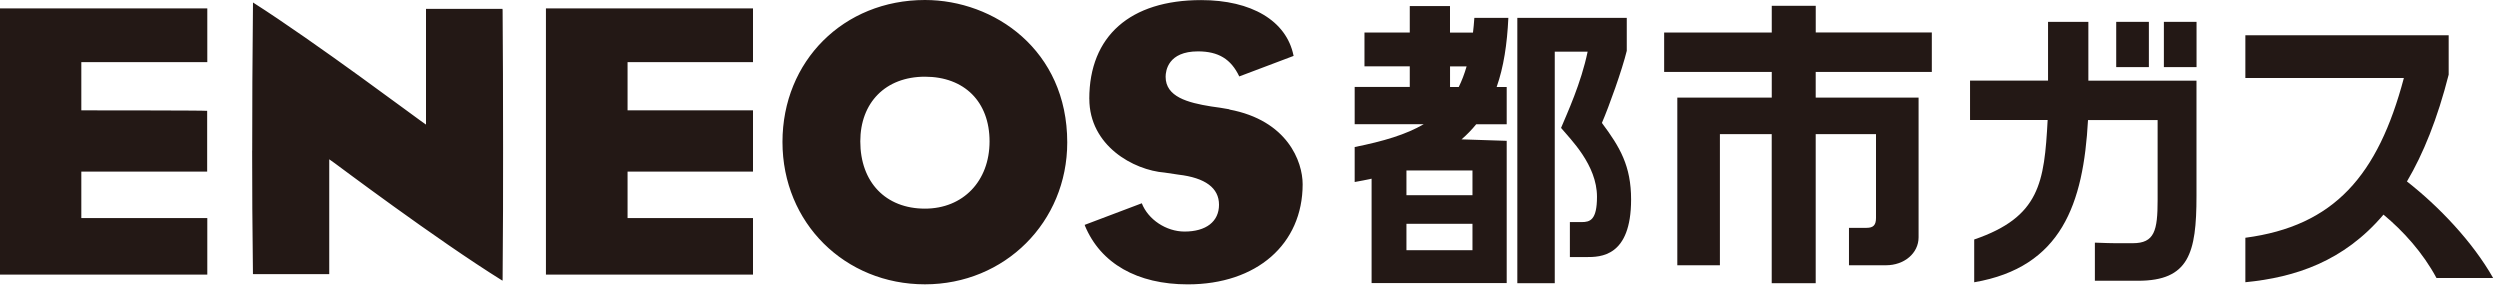
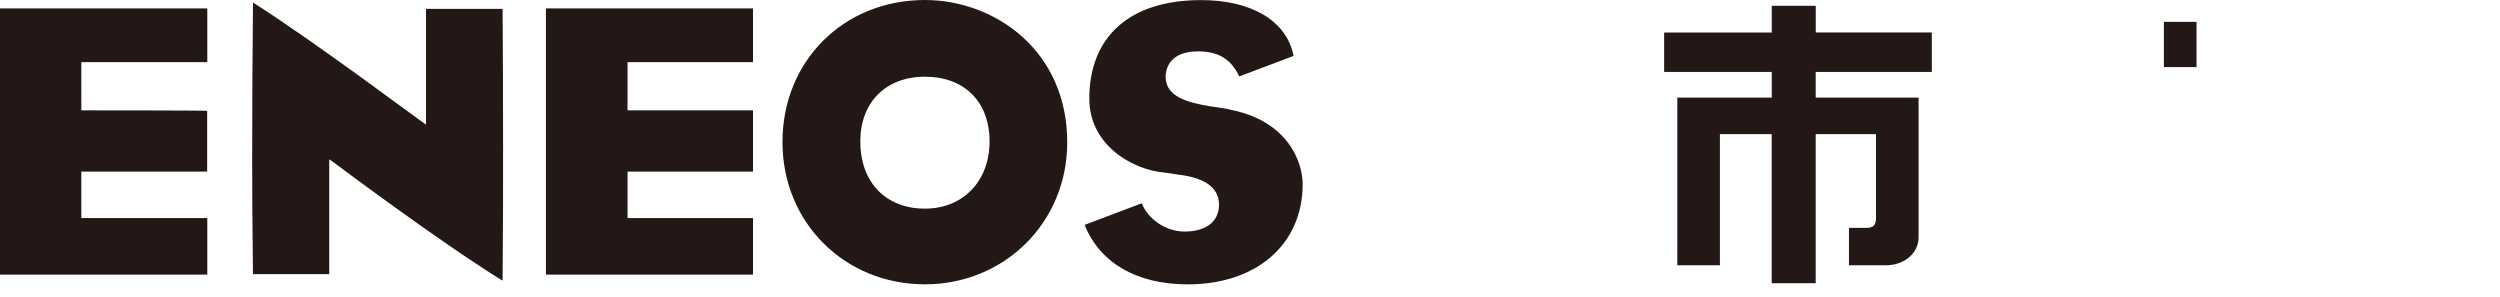
<svg xmlns="http://www.w3.org/2000/svg" width="185" height="22" viewBox="0 0 185 22" fill="none">
  <g clip-path="url(#clip0_389_4217)">
-     <path d="M178.116 13.425C179.323 11.381 180.371 8.795 181.202 5.524V2.608H166.157V5.774H177.886C175.971 12.988 172.735 16.725 166.157 17.594V20.885C169.849 20.524 173.44 19.346 176.378 15.882C177.831 17.086 179.297 18.7 180.3 20.573H184.493C182.969 17.886 180.468 15.265 178.109 13.425H178.116Z" fill="#231815" />
-     <path d="M118.54 9.098C119.074 7.862 120.038 5.171 120.381 3.761V1.32H112.282V20.958H115.052V3.823H117.485C116.996 6.175 115.971 8.377 115.518 9.466C116.204 10.293 118.177 12.195 118.177 14.564C118.177 16.287 117.663 16.434 117.042 16.434H116.171V19.023H117.388C118.417 19.023 120.701 19.023 120.701 14.764C120.701 12.287 119.889 10.9 118.54 9.095V9.098Z" fill="#231815" />
-     <path d="M109.102 1.32C109.076 1.701 109.044 2.062 109.001 2.413H107.3V0.451H104.323V2.409H100.971V4.909H104.323V6.435H100.246V9.191H105.355C104.051 9.955 102.375 10.454 100.246 10.88V13.469C100.68 13.393 101.097 13.311 101.498 13.223V20.949H111.496V10.421L108.154 10.313C108.558 9.965 108.917 9.591 109.241 9.194H111.496V6.438H110.752C111.27 4.968 111.528 3.269 111.619 1.32H109.099H109.102ZM108.963 18.515H104.077V16.559H108.963V18.515ZM108.963 14.443H104.077V12.612H108.963V14.443ZM107.3 4.913H108.529C108.367 5.474 108.173 5.982 107.947 6.438H107.303V4.913H107.3Z" fill="#231815" />
    <path d="M142.955 5.321V2.401H134.365V0.43H131.11V2.405H123.147V5.321H131.11V7.224H124.121V19.632H127.273V9.927H131.107V20.957H134.362V9.924H138.824V16.125C138.824 16.653 138.63 16.86 138.131 16.86H136.824V19.629H139.565C140.914 19.629 141.975 18.74 141.975 17.562V7.224H134.362V5.321H142.952H142.955Z" fill="#231815" />
    <path d="M18.663 11.145C18.663 7.838 18.675 4.564 18.721 0.184C23.302 3.097 31.026 8.891 31.116 8.93L31.524 9.219V0.656H37.183C37.183 0.699 37.193 0.748 37.193 0.748C37.215 3.576 37.228 6.978 37.228 10.938C37.228 13.894 37.228 17.152 37.193 20.698L37.183 20.77C32.261 17.709 24.839 12.119 24.765 12.073L24.364 11.788V20.288H18.773C18.734 20.288 18.718 20.278 18.718 20.278V20.255C18.672 16.732 18.659 13.94 18.659 11.145M57.903 10.505C57.903 4.518 62.426 0 68.445 0C73.56 0 78.976 3.694 78.976 10.538C78.976 16.433 74.356 21.04 68.445 21.04C62.533 21.04 57.903 16.509 57.903 10.505ZM68.445 15.439C71.272 15.439 73.227 13.399 73.227 10.462C73.227 7.526 71.36 5.676 68.445 5.676C65.529 5.676 63.662 7.595 63.662 10.462C63.662 13.481 65.539 15.439 68.445 15.439ZM80.61 7.31C80.61 10.777 83.865 12.588 86.188 12.772L87.204 12.923C89.191 13.156 90.207 13.907 90.207 15.15C90.207 16.394 89.252 17.135 87.657 17.135C86.298 17.135 84.962 16.246 84.493 15.042C84.075 15.197 82.665 15.735 80.267 16.64C80.283 16.663 80.283 16.699 80.283 16.699C81.442 19.494 84.153 21.043 87.897 21.043C92.999 21.043 96.396 18.067 96.396 13.635C96.396 11.955 95.274 8.907 90.961 8.103L90.99 8.09C90.87 8.074 90.653 8.038 90.272 7.969L89.624 7.877C87.88 7.598 86.256 7.159 86.256 5.682C86.256 5.239 86.437 3.802 88.65 3.802C90.171 3.802 91.1 4.38 91.705 5.656C92.329 5.413 95.274 4.304 95.727 4.137C95.727 4.127 95.717 4.094 95.717 4.094C95.189 1.535 92.608 0.007 88.883 0.007C83.632 0.007 80.607 2.674 80.607 7.316M15.34 16.135H6.018V12.7H15.33V8.202C15.178 8.166 6.018 8.166 6.018 8.166V4.6H15.34V0.623H0V20.321H15.34V16.135ZM55.722 16.135H46.44V12.7H55.722V8.166H46.44V4.6H55.722V0.623H40.399V20.321H55.722V16.135Z" fill="#231815" />
-     <path d="M154.542 1.617H151.555V5.964H145.783V8.88H151.526C151.277 13.506 150.954 16.059 146.091 17.722V20.888C152.558 19.776 154.173 15.084 154.513 8.884H159.664V14.796C159.664 17.072 159.437 17.997 157.826 17.997C156.69 17.997 156.541 18.014 155.021 17.955V20.776H158.214C161.977 20.776 162.54 18.742 162.54 14.51V5.97H154.539V1.617H154.542Z" fill="#231815" />
-     <path d="M159.017 1.617H156.6V4.966H159.017V1.617Z" fill="#231815" />
    <path d="M162.544 1.617H160.127V4.966H162.544V1.617Z" fill="#231815" />
  </g>
  <defs>
    <clipPath id="clip0_389_4217">
      <rect width="184.5" height="21.04" fill="white" />
    </clipPath>
  </defs>
</svg>